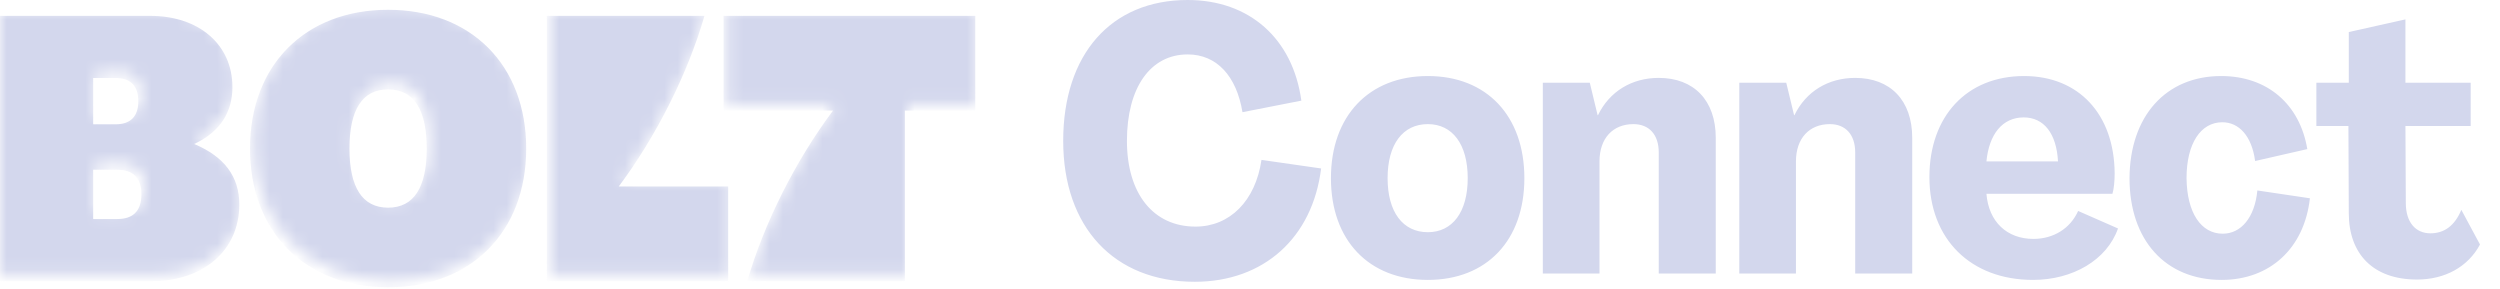
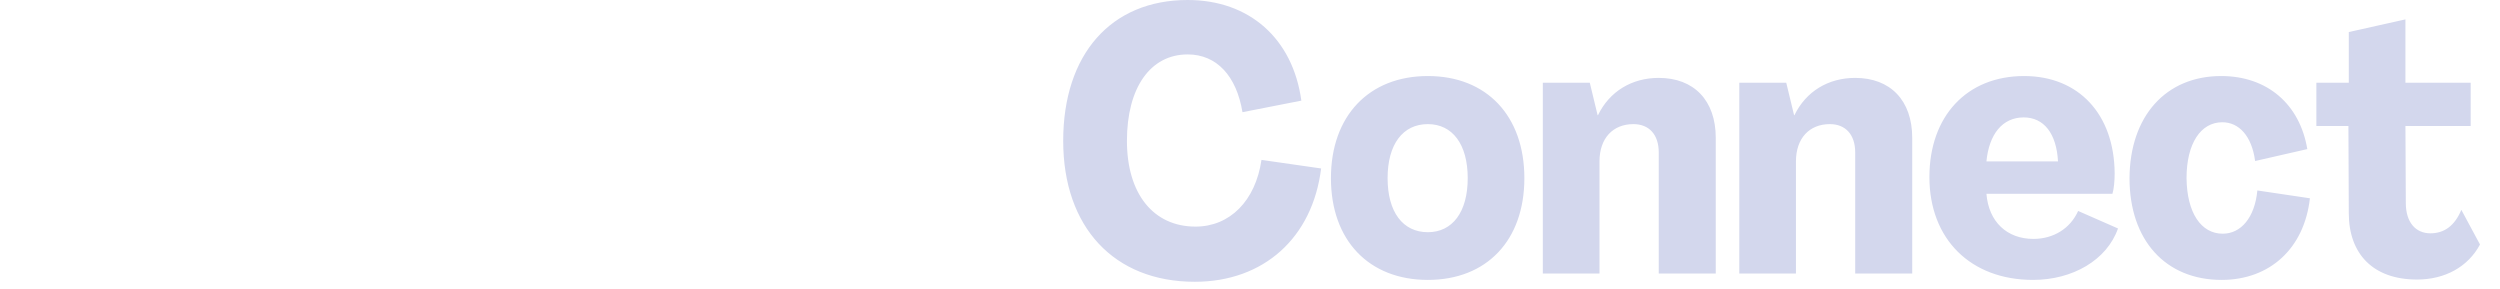
<svg xmlns="http://www.w3.org/2000/svg" width="190" height="22" viewBox="0 0 190 22" fill="none">
  <mask id="mask0_17077_30118" style="mask-type:alpha" maskUnits="userSpaceOnUse" x="0" y="0" width="75" height="22">
-     <path d="M55.236 7.911H63.551C60.702 11.713 58.289 16.524 57.039 20.874H69.016V7.911H74.365V0.709H55.236V7.911ZM41.805 20.874H55.585V13.672H47.27C50.12 9.869 52.532 5.059 53.783 0.709H41.805V20.874H41.805ZM26.804 10.791C26.804 7.824 27.793 6.297 29.74 6.297C31.688 6.297 32.677 7.824 32.677 10.791C32.677 13.758 31.688 15.285 29.74 15.285C27.793 15.285 26.804 13.758 26.804 10.791V10.791ZM7.326 8.948V5.433H9.041C10.175 5.433 10.757 6.038 10.757 7.19C10.757 8.343 10.175 8.948 9.041 8.948H7.326V8.948ZM7.326 16.15V12.405H9.158C10.379 12.405 10.989 13.038 10.989 14.277C10.989 15.516 10.379 16.15 9.158 16.15H7.326ZM0 20.874H11.745C15.728 20.874 18.431 18.512 18.431 15.055C18.431 12.894 17.269 11.396 15.001 10.446C16.978 9.524 17.908 8.026 17.908 6.125C17.908 2.898 15.379 0.709 11.658 0.709H0V20.874ZM29.74 21.335C36.049 21.335 40.235 17.129 40.235 10.791C40.235 4.454 36.049 0.248 29.74 0.248C23.432 0.248 19.245 4.454 19.245 10.791C19.245 17.129 23.432 21.335 29.74 21.335" fill="#F8F6FE" />
+     <path d="M55.236 7.911H63.551C60.702 11.713 58.289 16.524 57.039 20.874H69.016V7.911H74.365V0.709H55.236V7.911ZM41.805 20.874H55.585V13.672H47.27C50.12 9.869 52.532 5.059 53.783 0.709H41.805V20.874H41.805ZC26.804 7.824 27.793 6.297 29.74 6.297C31.688 6.297 32.677 7.824 32.677 10.791C32.677 13.758 31.688 15.285 29.74 15.285C27.793 15.285 26.804 13.758 26.804 10.791V10.791ZM7.326 8.948V5.433H9.041C10.175 5.433 10.757 6.038 10.757 7.19C10.757 8.343 10.175 8.948 9.041 8.948H7.326V8.948ZM7.326 16.15V12.405H9.158C10.379 12.405 10.989 13.038 10.989 14.277C10.989 15.516 10.379 16.15 9.158 16.15H7.326ZM0 20.874H11.745C15.728 20.874 18.431 18.512 18.431 15.055C18.431 12.894 17.269 11.396 15.001 10.446C16.978 9.524 17.908 8.026 17.908 6.125C17.908 2.898 15.379 0.709 11.658 0.709H0V20.874ZM29.74 21.335C36.049 21.335 40.235 17.129 40.235 10.791C40.235 4.454 36.049 0.248 29.74 0.248C23.432 0.248 19.245 4.454 19.245 10.791C19.245 17.129 23.432 21.335 29.74 21.335" fill="#F8F6FE" />
  </mask>
  <g mask="url(#mask0_17077_30118)">
-     <path d="M54.992 8.408H63.307C60.458 12.21 58.045 17.021 56.794 21.371H68.772V8.408H74.121V1.206H54.992V8.408ZM41.561 21.371H55.341V14.169H47.026C49.875 10.367 52.288 5.556 53.538 1.206H41.561V21.371H41.561ZM26.56 11.289C26.56 8.321 27.548 6.795 29.496 6.795C31.444 6.795 32.432 8.321 32.432 11.289C32.432 14.256 31.444 15.783 29.496 15.783C27.548 15.783 26.56 14.256 26.56 11.289V11.289ZM7.082 9.445V5.93H8.797C9.931 5.93 10.512 6.535 10.512 7.688C10.512 8.84 9.931 9.445 8.797 9.445H7.082V9.445ZM7.082 16.647V12.902H8.913C10.134 12.902 10.745 13.536 10.745 14.774C10.745 16.013 10.134 16.647 8.913 16.647H7.082ZM-0.244 21.371H11.501C15.484 21.371 18.187 19.009 18.187 15.552C18.187 13.392 17.024 11.894 14.757 10.943C16.734 10.021 17.664 8.523 17.664 6.622C17.664 3.395 15.135 1.206 11.414 1.206H-0.244V21.371ZM29.496 21.832C35.805 21.832 39.991 17.626 39.991 11.289C39.991 4.951 35.805 0.745 29.496 0.745C23.188 0.745 19.001 4.951 19.001 11.289C19.001 17.626 23.188 21.832 29.496 21.832" fill="#D3D7ED" />
-   </g>
+     </g>
  <path d="M90.802 21.415C84.655 21.415 80.803 17.251 80.803 10.707C80.803 4.136 84.429 3.09663e-07 90.264 3.09663e-07C94.938 3.09663e-07 98.252 2.918 98.903 7.648L94.428 8.526C93.975 5.779 92.473 4.136 90.264 4.136C87.431 4.136 85.647 6.657 85.647 10.707C85.647 14.73 87.658 17.222 90.859 17.222C93.465 17.222 95.419 15.268 95.872 12.152L100.405 12.803C99.753 18.072 96.042 21.415 90.802 21.415ZM108.516 21.273C104.04 21.273 101.151 18.27 101.151 13.54C101.151 8.809 104.04 5.779 108.516 5.779C112.991 5.779 115.852 8.809 115.852 13.54C115.852 18.27 112.991 21.273 108.516 21.273ZM108.516 17.647C110.385 17.647 111.547 16.118 111.547 13.54C111.547 10.962 110.385 9.433 108.516 9.433C106.618 9.433 105.457 10.962 105.457 13.54C105.457 16.118 106.618 17.647 108.516 17.647ZM126.065 5.92C128.727 5.92 130.398 7.62 130.398 10.481V20.791H126.065V11.585C126.065 10.226 125.328 9.433 124.138 9.433C122.58 9.433 121.561 10.509 121.561 12.265V20.791H117.255V6.288H120.824L121.419 8.753H121.447C122.325 6.94 124.025 5.92 126.065 5.92ZM140.995 5.92C143.658 5.92 145.329 7.62 145.329 10.481V20.791H140.995V11.585C140.995 10.226 140.259 9.433 139.069 9.433C137.511 9.433 136.492 10.509 136.492 12.265V20.791H132.186V6.288H135.755L136.35 8.753H136.378C137.256 6.94 138.956 5.92 140.995 5.92ZM154.51 21.273C149.78 21.273 146.635 18.185 146.635 13.455C146.635 8.838 149.468 5.779 153.83 5.779C157.994 5.779 160.685 8.696 160.714 13.172C160.714 13.767 160.657 14.361 160.544 14.73H150.969C151.139 16.854 152.527 18.157 154.538 18.157C156.068 18.157 157.343 17.364 157.938 16.033L160.969 17.364C160.119 19.772 157.513 21.273 154.51 21.273ZM150.969 12.265H156.408C156.295 10.141 155.332 8.923 153.802 8.923C152.187 8.923 151.168 10.197 150.969 12.265ZM168.84 21.273C164.591 21.273 161.843 18.27 161.843 13.54C161.871 8.809 164.619 5.779 168.811 5.779C172.324 5.779 174.788 7.931 175.355 11.331L171.389 12.237C171.134 10.311 170.143 9.291 168.896 9.291C167.253 9.291 166.177 10.906 166.177 13.54C166.205 16.174 167.282 17.761 168.925 17.761C170.313 17.761 171.361 16.543 171.559 14.475L175.553 15.069C175.128 18.865 172.522 21.273 168.84 21.273ZM183.692 21.245C180.349 21.245 178.508 19.29 178.508 16.203L178.48 9.574H176.044V6.288H178.508V2.436L182.813 1.473V6.288H187.771V9.574H182.813L182.842 15.438C182.842 16.882 183.578 17.732 184.711 17.732C185.759 17.732 186.553 17.166 187.062 15.948L188.479 18.582C187.572 20.282 185.816 21.245 183.692 21.245Z" fill="#D3D7ED" />
</svg>